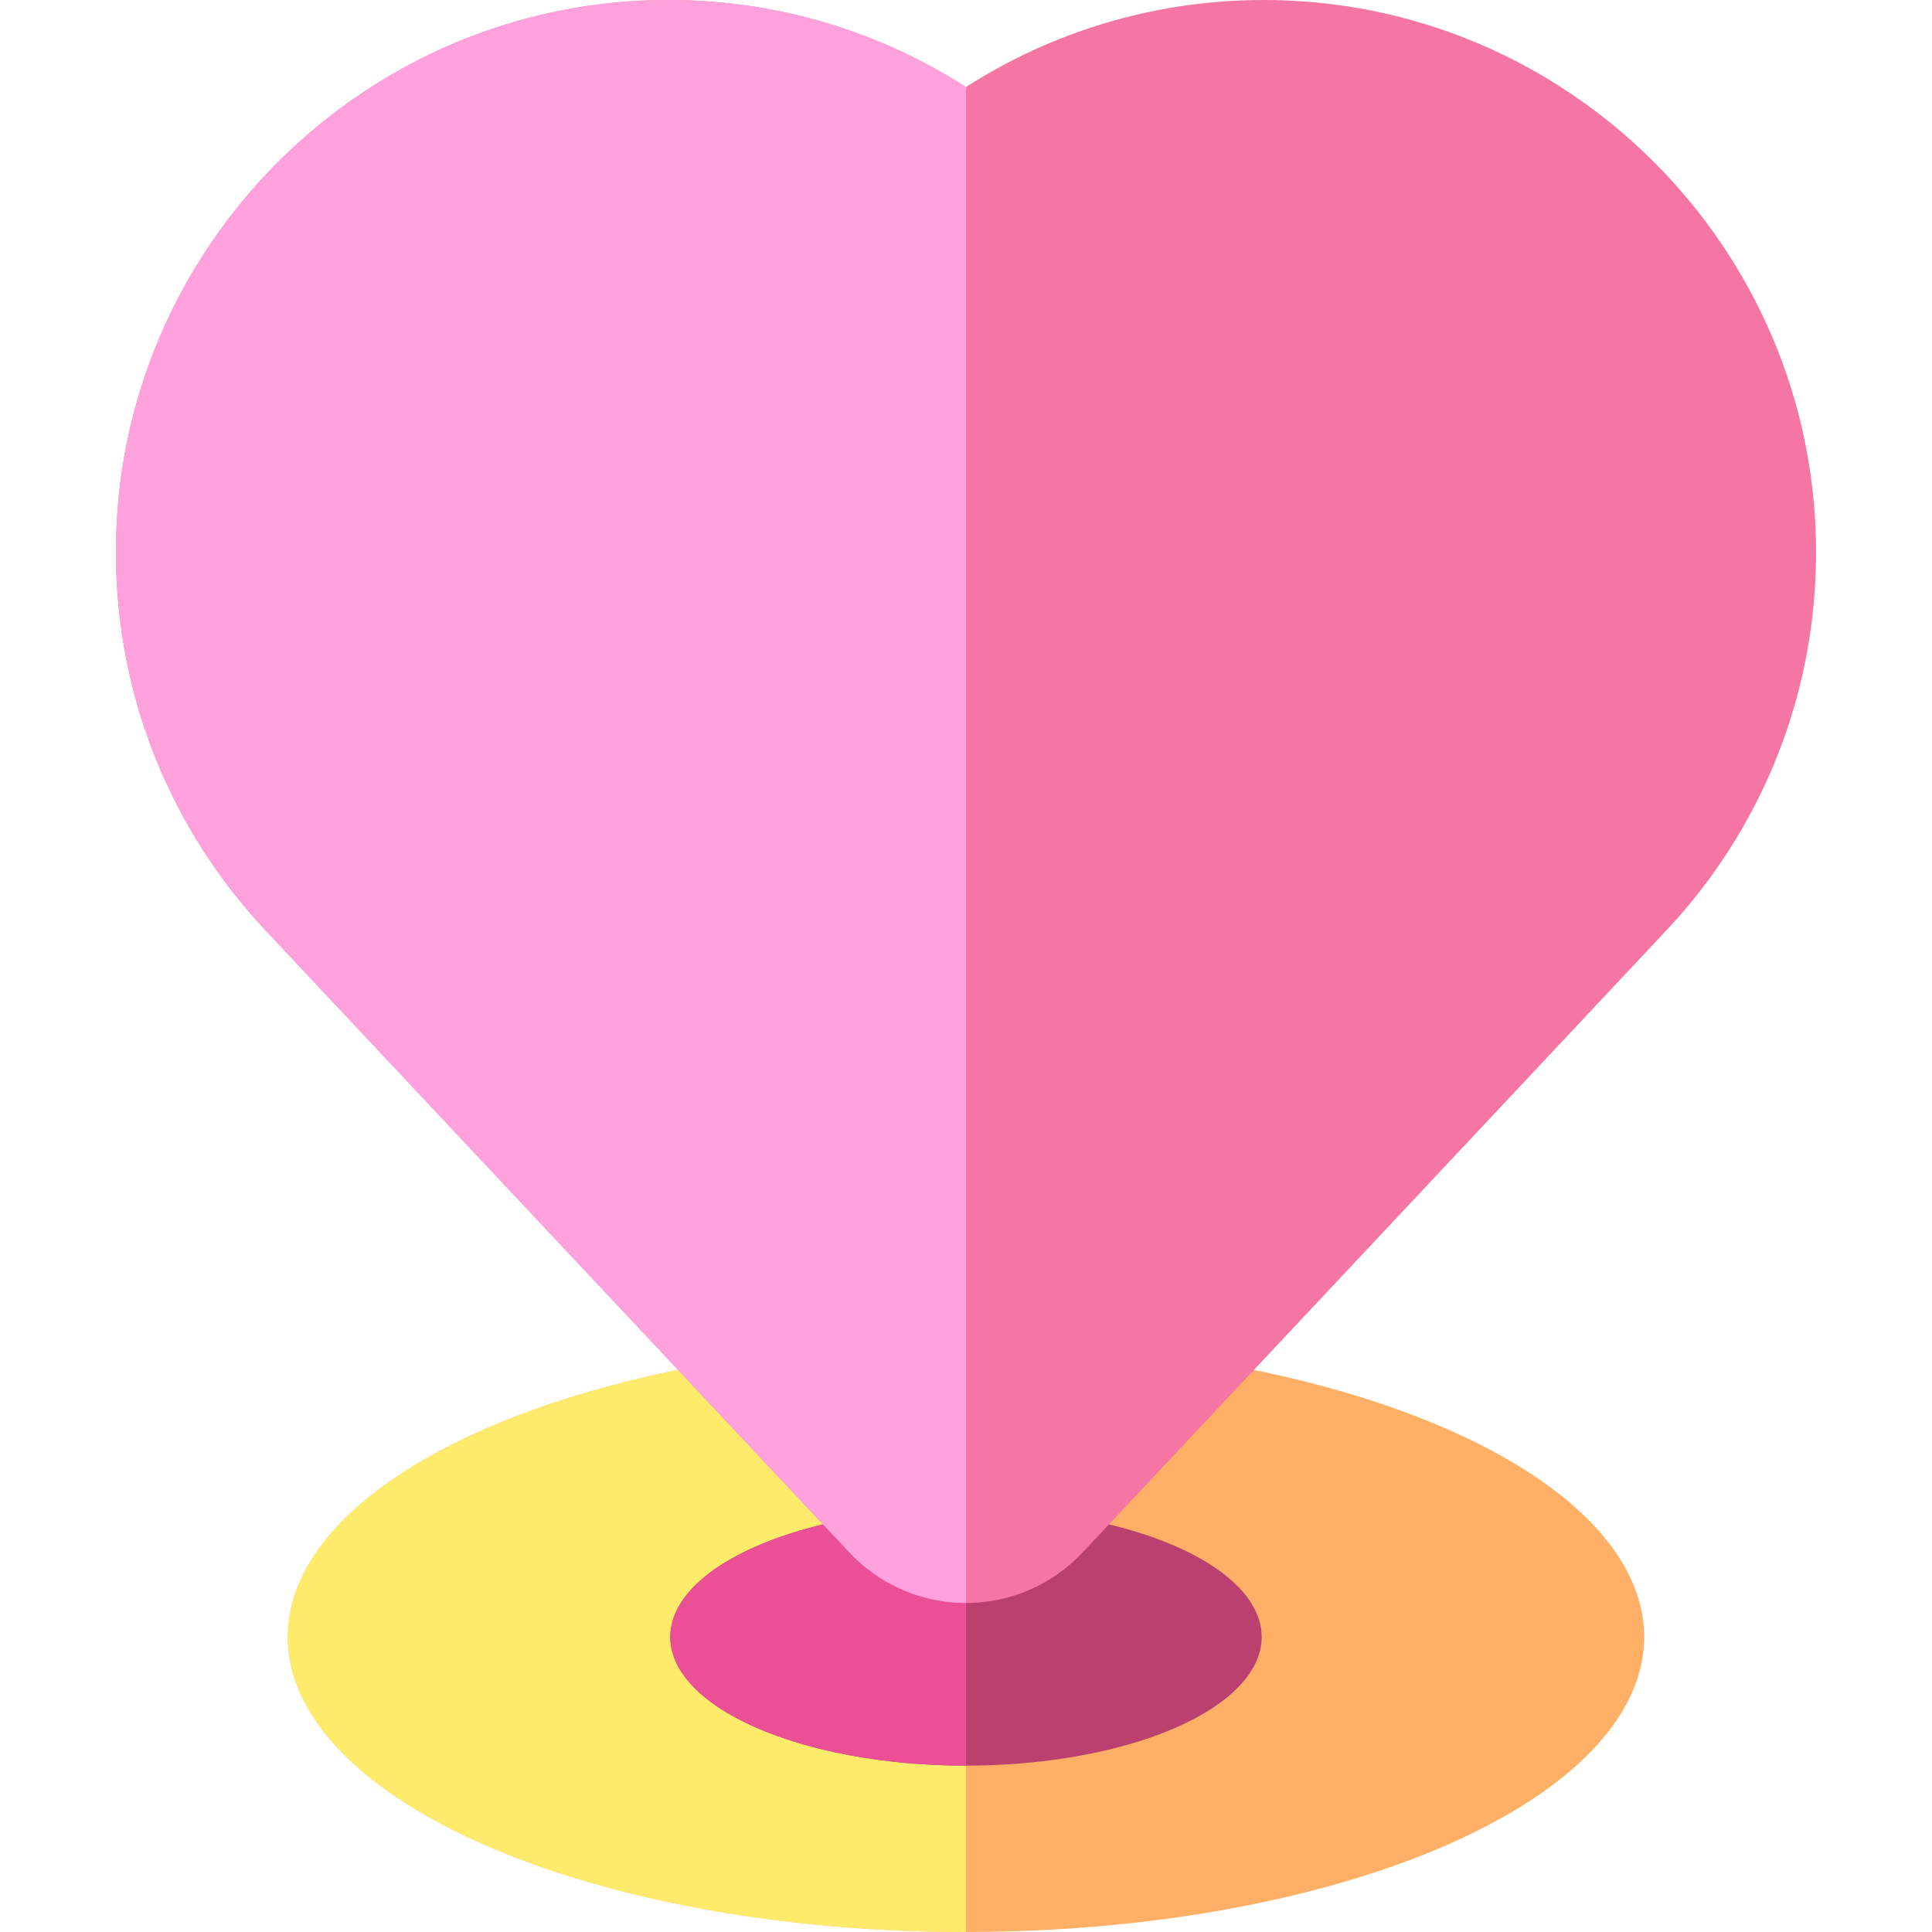
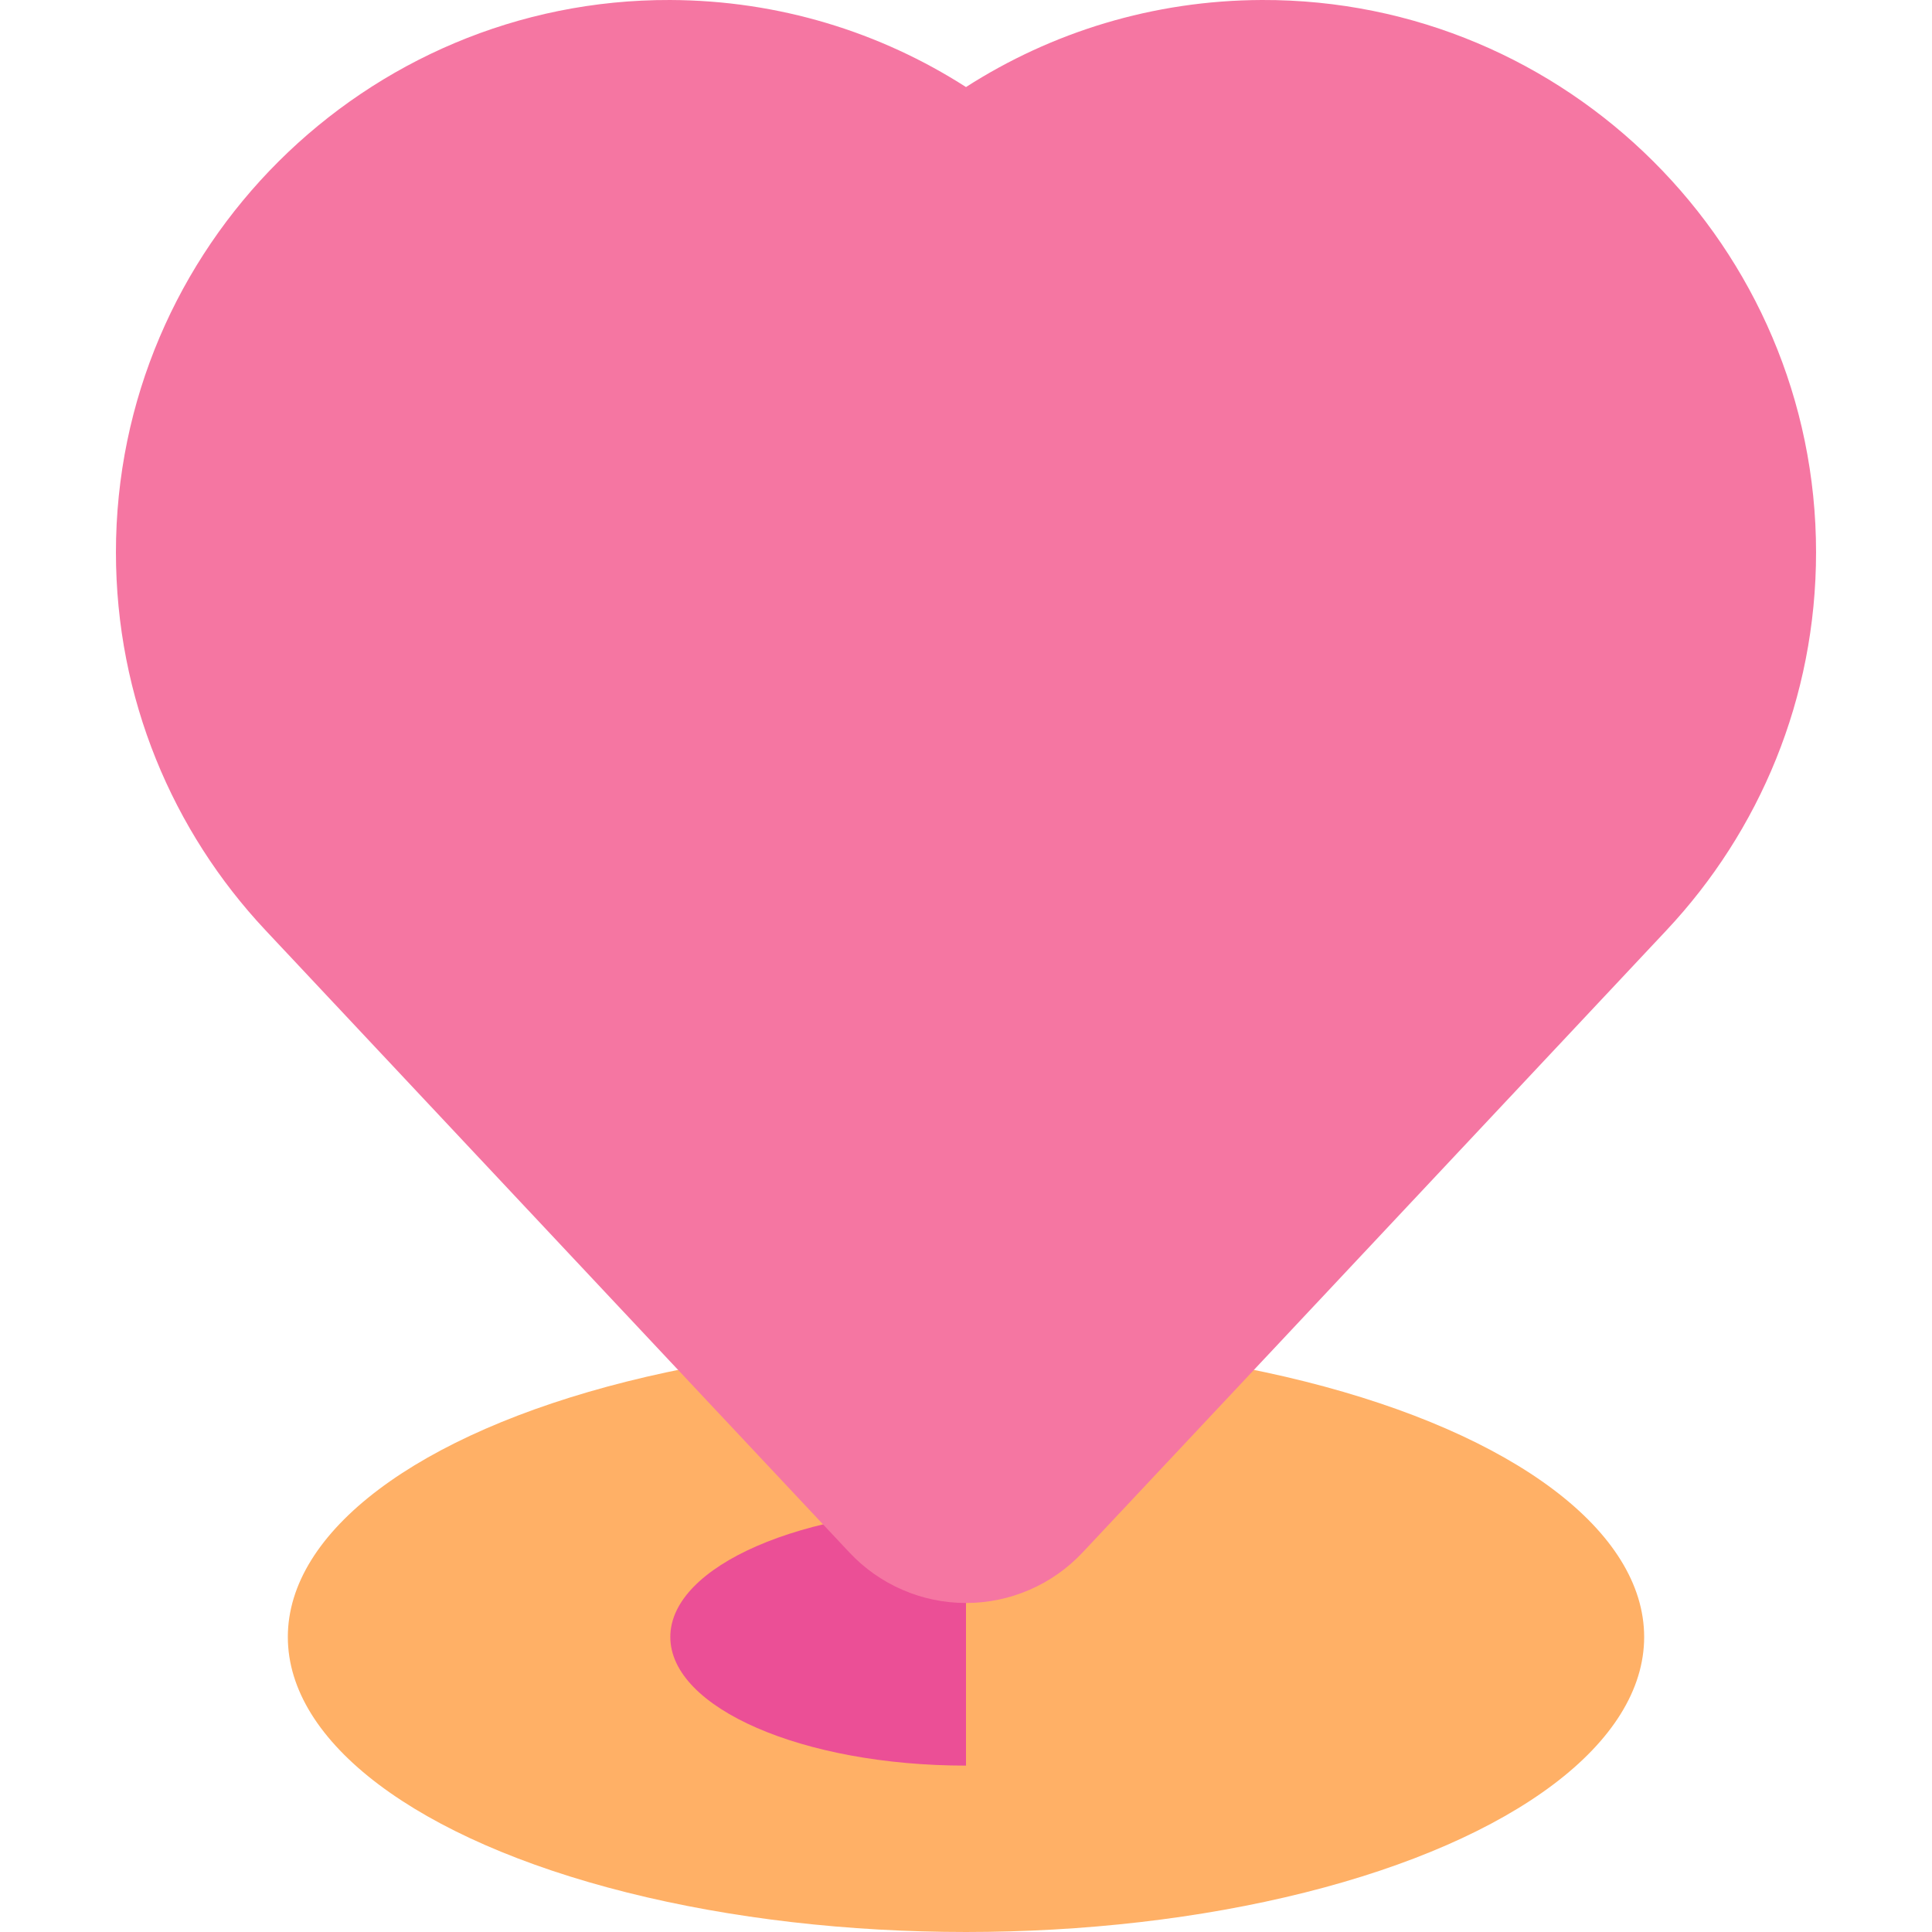
<svg xmlns="http://www.w3.org/2000/svg" version="1.1" id="Capa_1" x="0px" y="0px" viewBox="0 0 512 512" style="enable-background:new 0 0 512 512;" xml:space="preserve">
  <ellipse style="fill:#FFB066;" cx="255.999" cy="433.82" rx="179.72" ry="78.18" />
-   <path style="fill:#FFEB6B;" d="M255.999,512c-99.256,0-179.72-35.003-179.72-78.182s80.463-78.182,179.72-78.182V512z" />
-   <ellipse style="fill:#BA406F;" cx="255.999" cy="433.82" rx="78.36" ry="34.09" />
  <path style="fill:#EB4F96;" d="M255.999,467.905c-43.276,0-78.358-15.262-78.358-34.088s35.082-34.087,78.358-34.087V467.905z" />
  <path style="fill:#F576A2;" d="M441.658,246.507L286.876,411.443c-8.005,8.53-19.182,13.369-30.879,13.368l0,0  c-11.696-0.001-22.872-4.839-30.875-13.368L70.34,246.507l-0.001-0.001c-24.568-26.18-39.615-61.401-39.615-100.137  C30.723,65.546,96.756-0.263,177.578,0.001c28.866,0.094,55.765,8.544,78.404,23.058l0.01,0.016  c22.64-14.521,49.542-22.977,78.413-23.074c80.828-0.272,146.871,65.539,146.87,146.368  C481.275,185.105,466.227,220.326,441.658,246.507z" />
-   <path style="fill:#FFA1DC;" d="M255.997,424.811L255.997,424.811c-11.696-0.001-22.872-4.839-30.876-13.368L70.34,246.507  l-0.001-0.001c-24.568-26.18-39.615-61.401-39.615-100.137C30.723,65.546,96.756-0.263,177.578,0.001  c28.866,0.094,55.765,8.544,78.404,23.058l0.01,0.016L255.997,424.811z" />
  <g>
</g>
  <g>
</g>
  <g>
</g>
  <g>
</g>
  <g>
</g>
  <g>
</g>
  <g>
</g>
  <g>
</g>
  <g>
</g>
  <g>
</g>
  <g>
</g>
  <g>
</g>
  <g>
</g>
  <g>
</g>
  <g>
</g>
</svg>